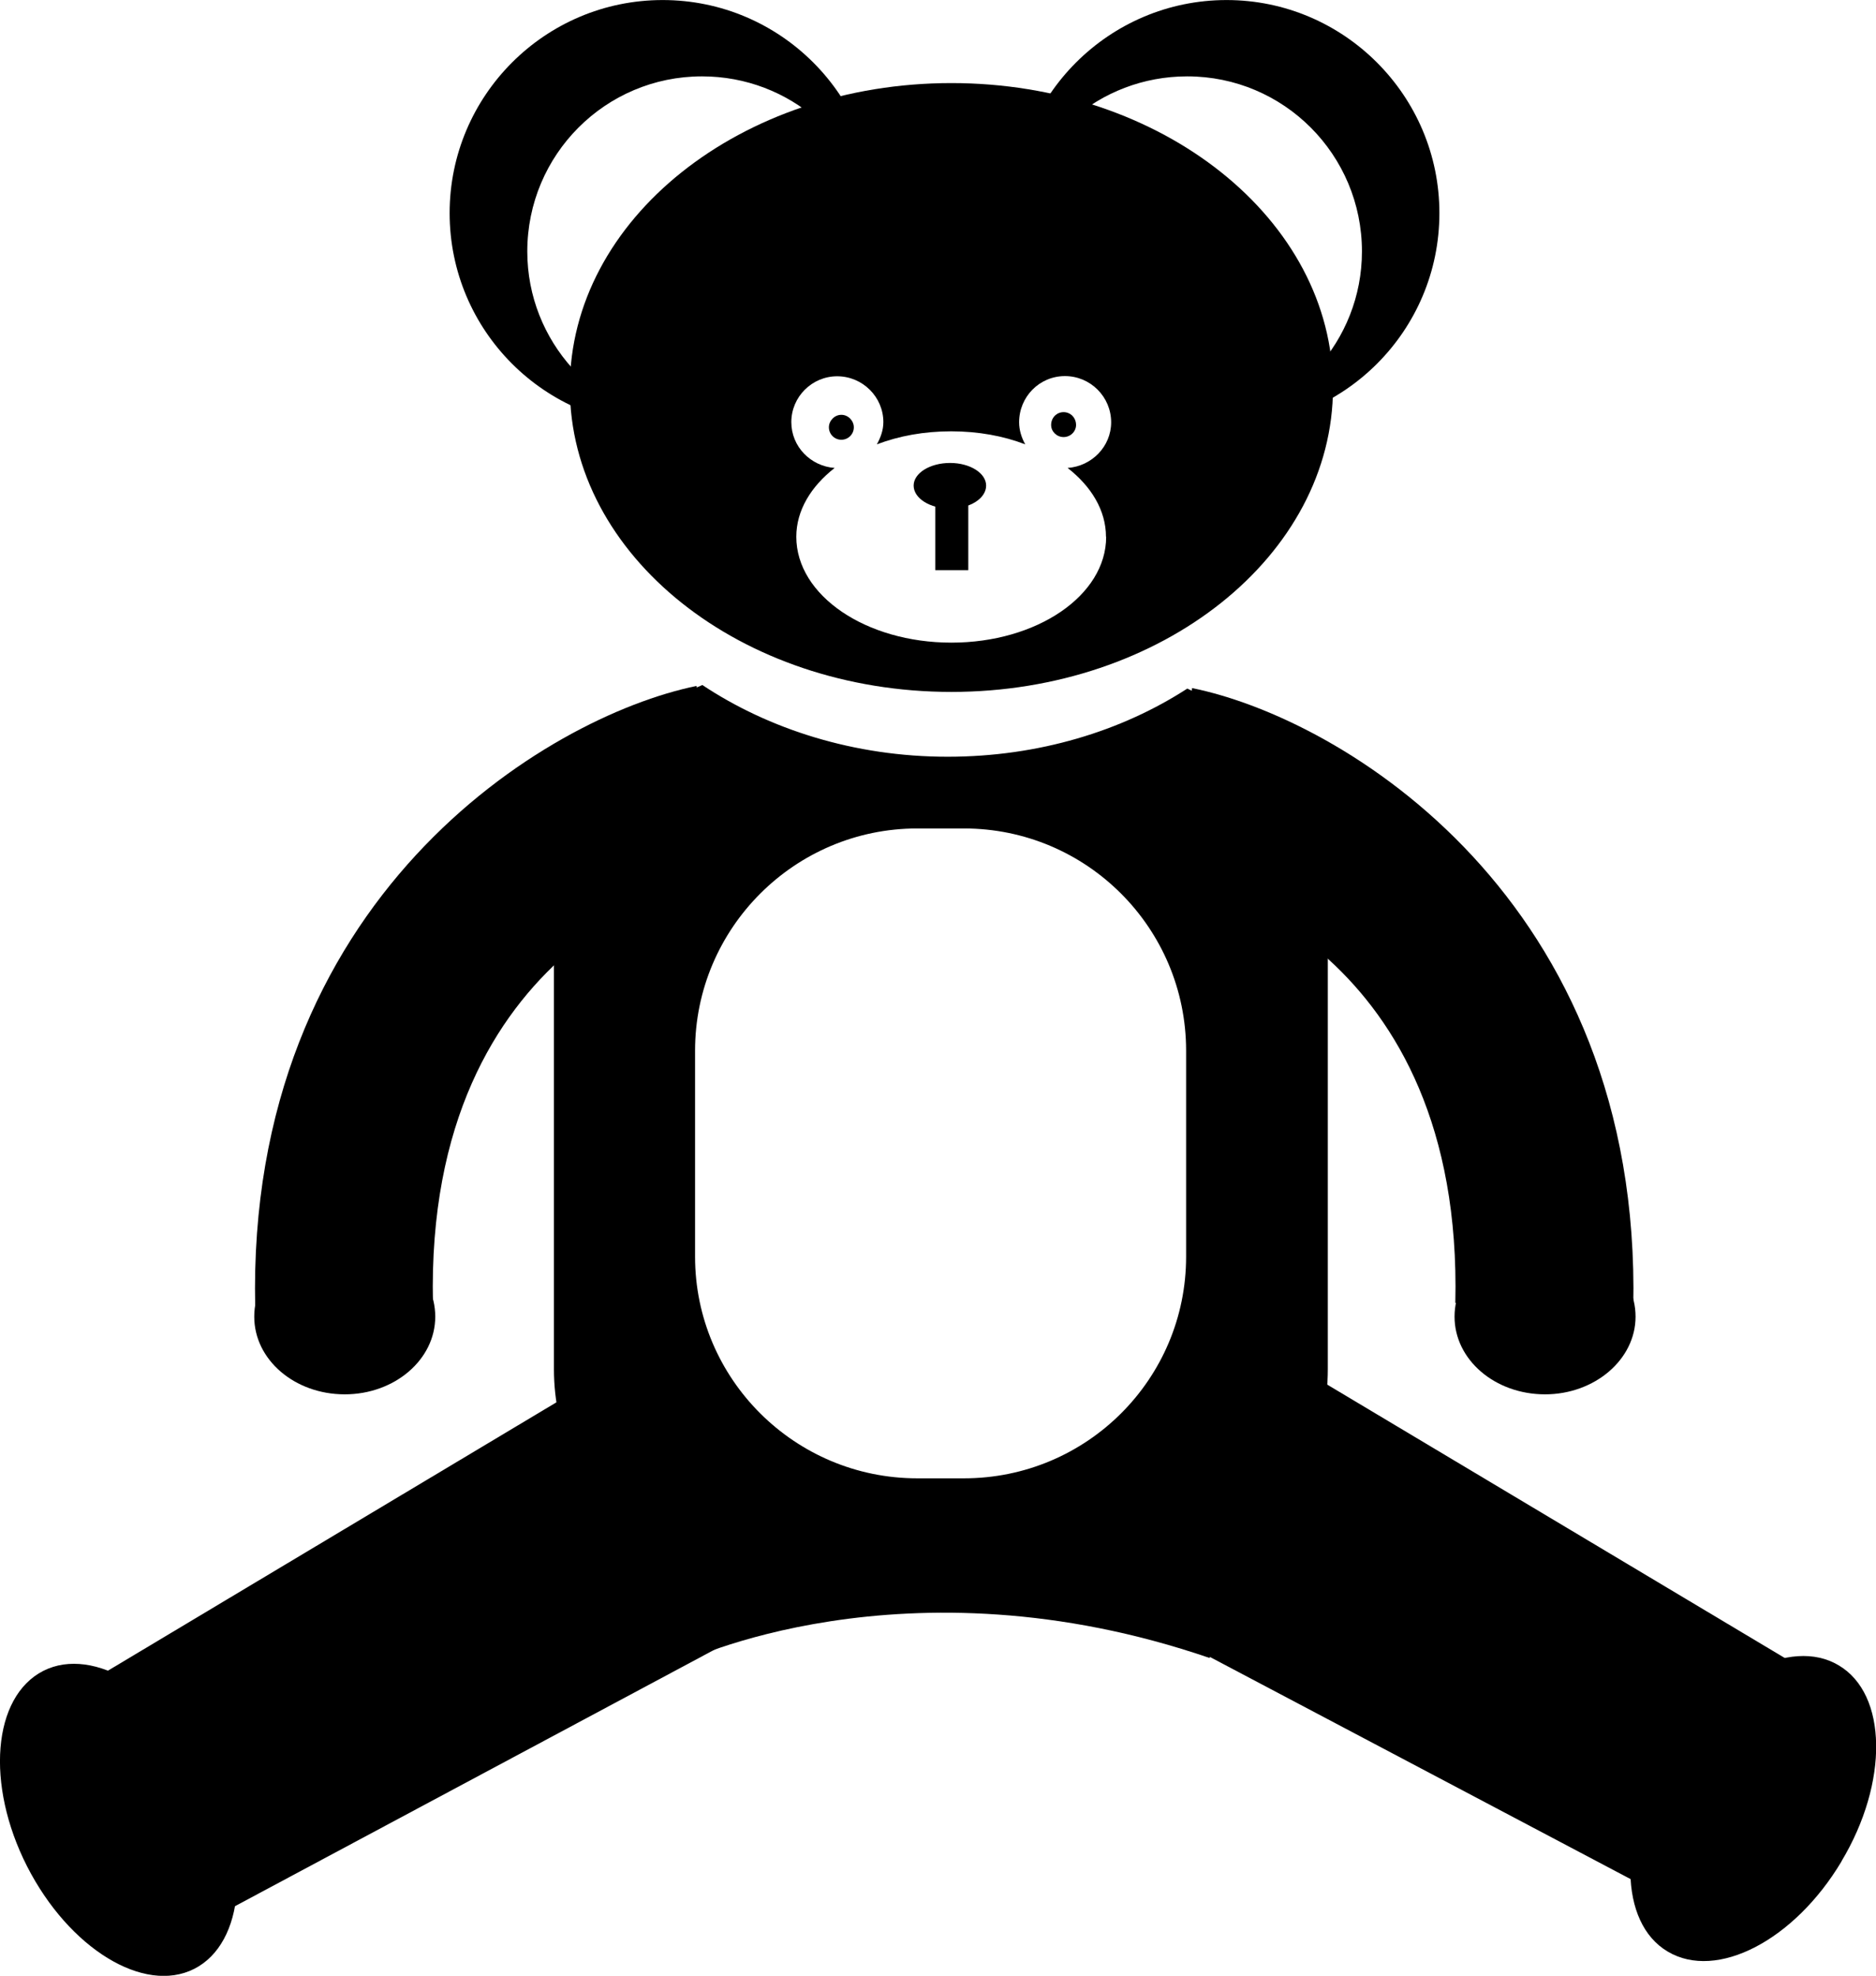
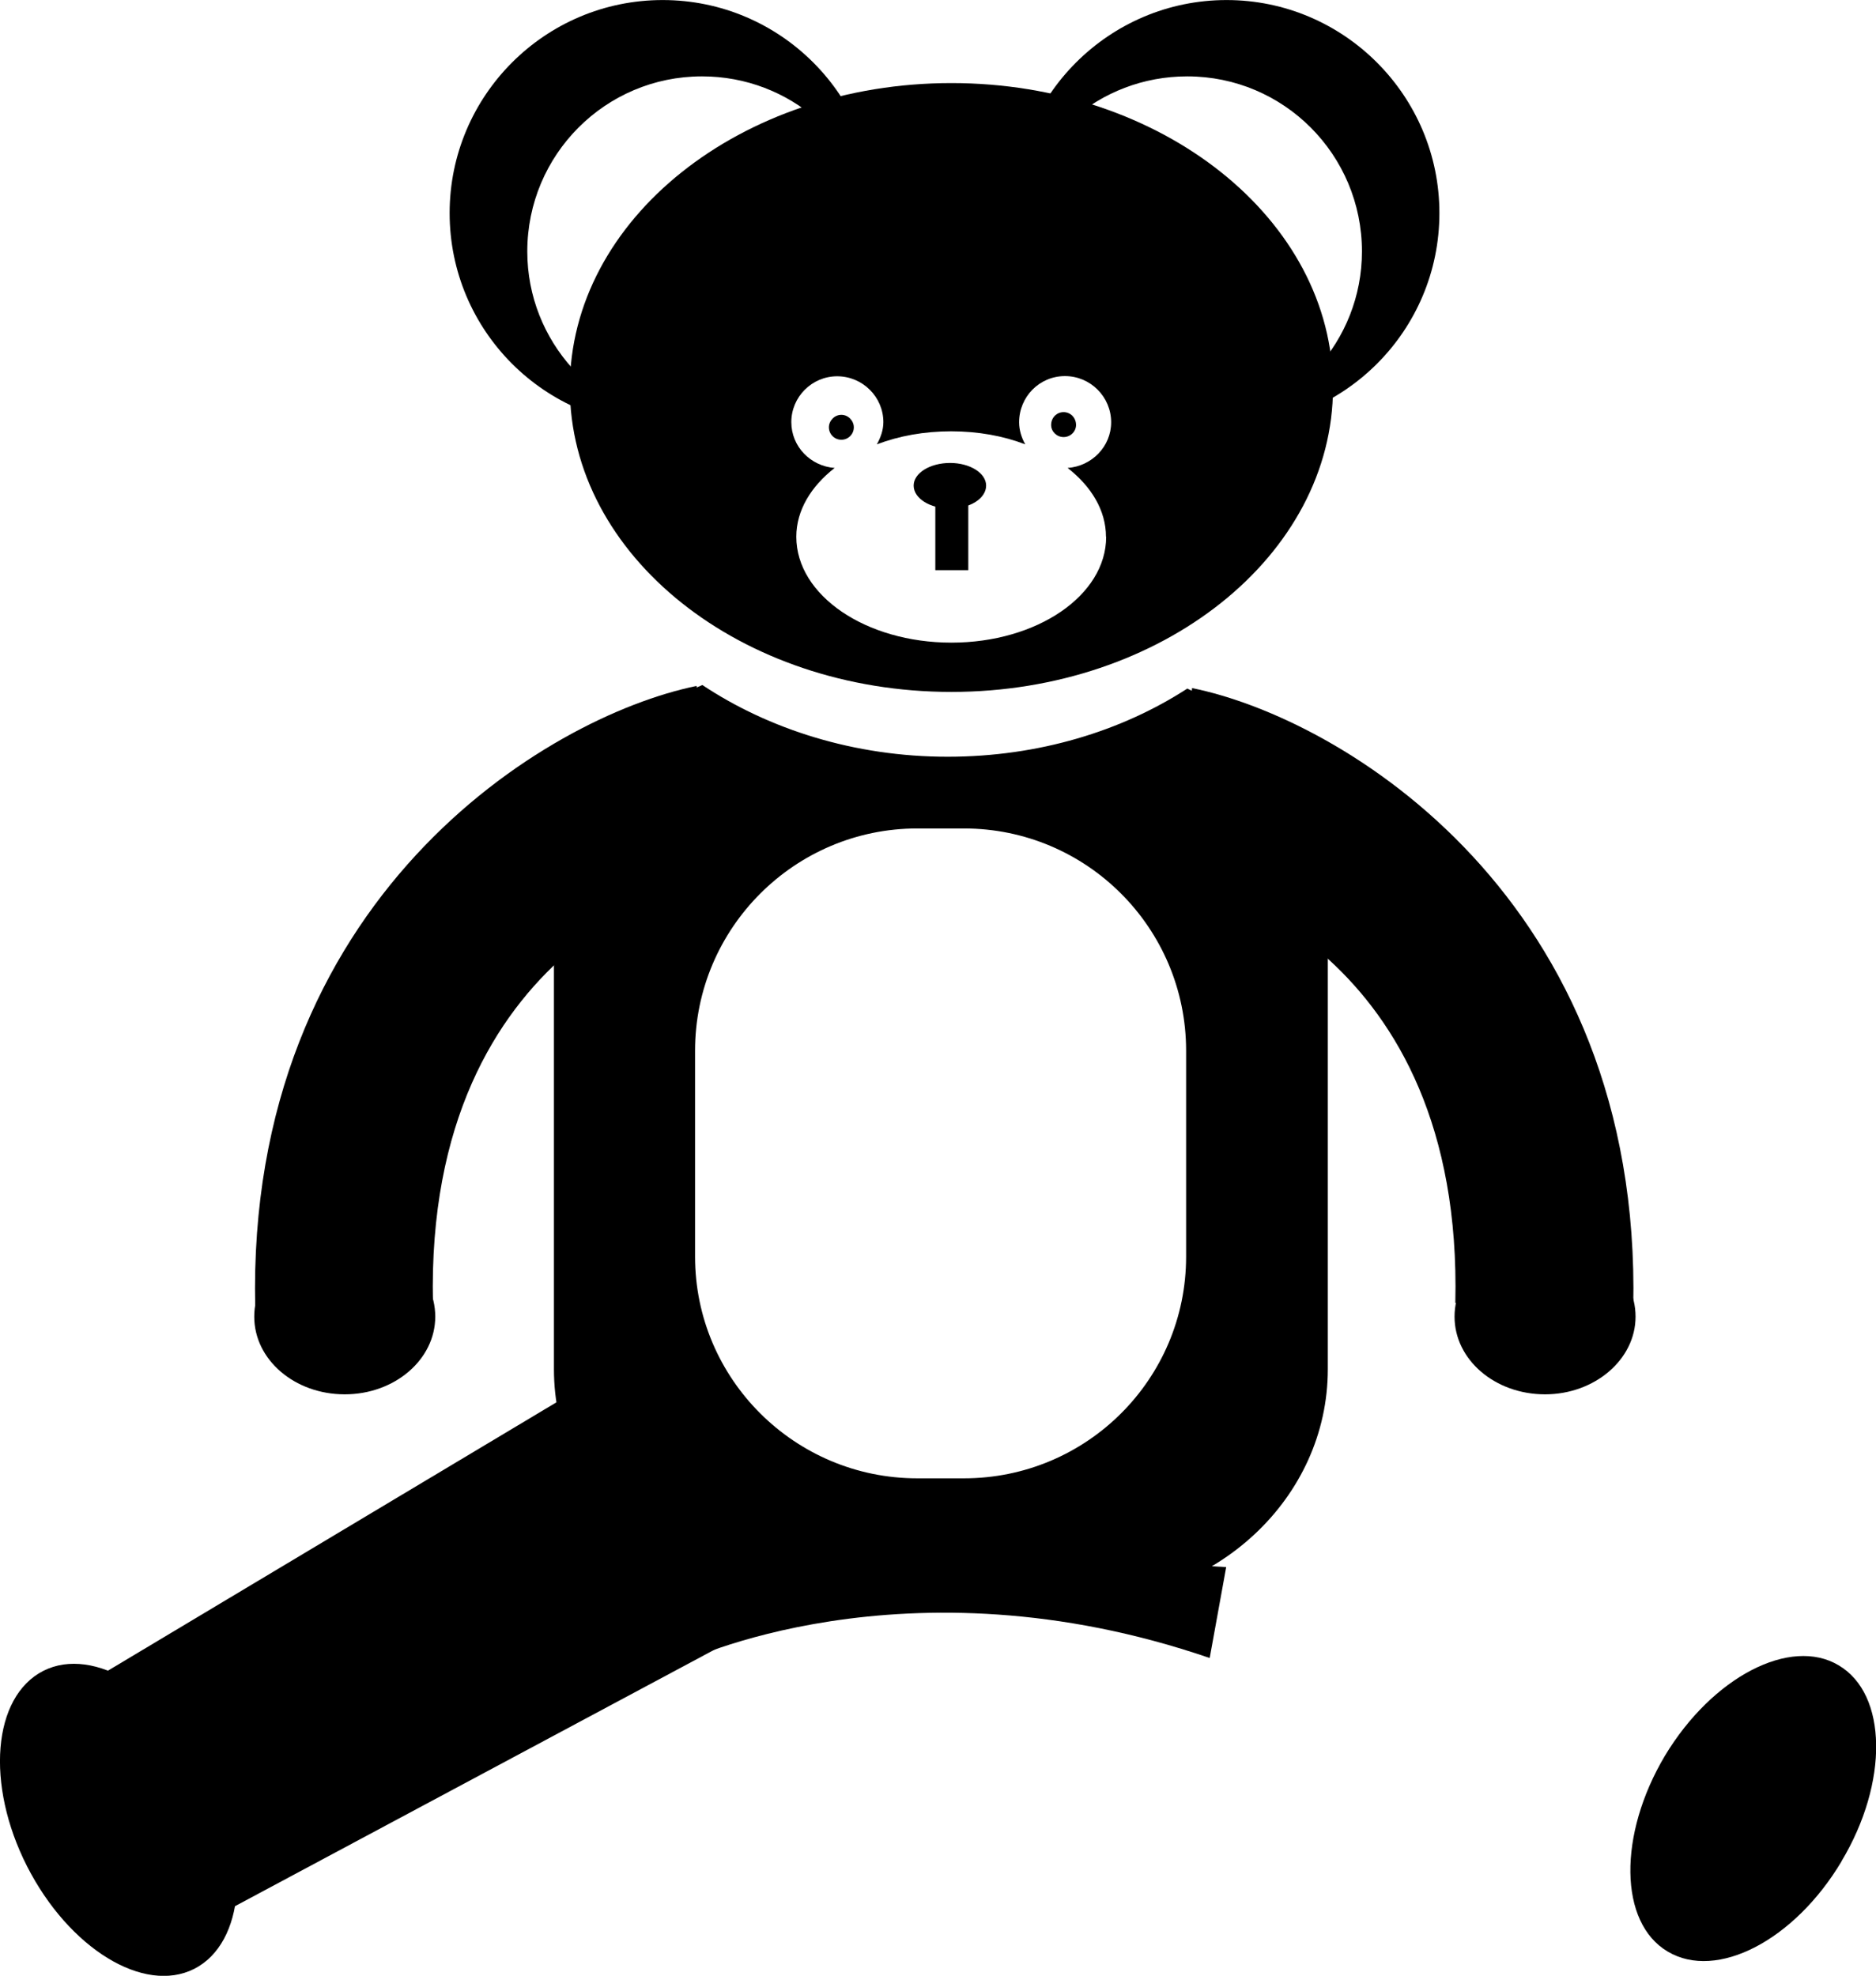
<svg xmlns="http://www.w3.org/2000/svg" xml:space="preserve" width="15.067mm" height="15.867mm" version="1.1" style="shape-rendering:geometricPrecision; text-rendering:geometricPrecision; image-rendering:optimizeQuality; fill-rule:evenodd; clip-rule:evenodd" viewBox="0 0 97.84 103.03">
  <defs>
    <style type="text/css">
   
    .fil0 {fill:#000000;fill-rule:nonzero}
   
  </style>
  </defs>
  <g id="Ebene_x0020_1">
    <path class="fil0" d="M10.97 92.46c2.17,4.31 1.79,8.87 -0.84,10.21 -2.63,1.33 -6.53,-1.06 -8.72,-5.35 -2.17,-4.27 -1.8,-8.84 0.85,-10.19 2.63,-1.33 6.53,1.06 8.7,5.33z" />
    <path class="fil0" d="M96.04 97.07c-2.46,4.12 -6.51,6.22 -9.06,4.7 -2.55,-1.5 -2.6,-6.09 -0.15,-10.21 2.48,-4.12 6.55,-6.22 9.06,-4.72 2.55,1.5 2.62,6.1 0.15,10.22z" />
    <path class="fil0" d="M27.5 13.11c0,-5.04 4.07,-9.13 9.11,-9.13 4.6,0 8.38,3.38 9.01,7.8 0.03,-0.21 0.05,-0.44 0.05,-0.67 0,-6.12 -4.97,-11.11 -11.11,-11.11 -6.14,0 -11.11,4.99 -11.11,11.11 0,6.14 4.98,11.11 11.11,11.11 0.36,0 0.72,-0.02 1.08,-0.05 -4.58,-0.5 -8.14,-4.38 -8.14,-9.06z" />
    <path class="fil0" d="M71.03 13.11c0,-5.04 -4.07,-9.13 -9.11,-9.13 -4.6,0 -8.39,3.38 -9.03,7.8 -0.02,-0.21 -0.03,-0.44 -0.03,-0.67 0,-6.12 4.98,-11.11 11.11,-11.11 6.12,0 11.1,4.99 11.1,11.11 0,6.14 -4.98,11.11 -11.1,11.11 -0.36,0 -0.74,-0.02 -1.08,-0.05 4.58,-0.5 8.14,-4.38 8.14,-9.06z" />
    <path class="fil0" d="M57.69 27.99c0,3.06 -3.61,5.52 -8.07,5.52 -4.46,0 -8.09,-2.46 -8.09,-5.52 0,-1.38 0.77,-2.63 2,-3.59 -1.25,-0.09 -2.26,-1.11 -2.26,-2.39 0,-1.32 1.08,-2.39 2.39,-2.39 1.33,0 2.41,1.08 2.41,2.39 0,0.43 -0.15,0.82 -0.34,1.16 1.16,-0.44 2.46,-0.68 3.88,-0.68 1.4,0 2.72,0.24 3.86,0.68 -0.19,-0.34 -0.32,-0.74 -0.32,-1.15 0,-1.33 1.06,-2.41 2.39,-2.41 1.33,0 2.41,1.08 2.41,2.41 0,1.26 -1.01,2.29 -2.27,2.38 1.23,0.96 2,2.21 2,3.59zm-8.07 -23.66c-10.99,0 -19.9,7.11 -19.9,15.88 0,8.77 8.91,15.87 19.9,15.87 10.98,0 19.9,-7.1 19.9,-15.87 0,-8.77 -8.92,-15.88 -19.9,-15.88z" />
    <path class="fil0" d="M51.43 25.32c0,0.67 -0.84,1.2 -1.88,1.2 -1.04,0 -1.9,-0.53 -1.9,-1.2 0,-0.65 0.85,-1.18 1.9,-1.18 1.04,0 1.88,0.53 1.88,1.18z" />
    <path class="fil0" d="M44.53 22.28c0,0.36 -0.29,0.65 -0.65,0.65 -0.36,0 -0.65,-0.29 -0.65,-0.65 0,-0.34 0.29,-0.65 0.65,-0.65 0.36,0 0.65,0.31 0.65,0.65z" />
    <path class="fil0" d="M56.12 22.16c0,0.34 -0.29,0.63 -0.65,0.63 -0.36,0 -0.65,-0.29 -0.65,-0.63 0,-0.38 0.29,-0.67 0.65,-0.67 0.36,0 0.65,0.29 0.65,0.67z" />
    <polygon class="fil0" points="48.78,29.73 50.5,29.73 50.5,25.86 48.78,25.86 " />
    <path class="fil0" d="M61.86 65.53c0,6.38 -5.18,11.56 -11.59,11.56l-2.43 0c-6.39,0 -11.59,-5.18 -11.59,-11.56l0 -10.74c0,-6.39 5.2,-11.59 11.59,-11.59l2.43 0c6.41,0 11.59,5.2 11.59,11.59l0 10.74zm0.07 -29.63c-3.42,2.22 -7.76,3.56 -12.51,3.56 -4.87,0 -9.33,-1.44 -12.79,-3.74 -4.57,1.9 -7.74,6.14 -7.74,11.11l0 24.57c0,6.72 5.83,12.16 13.01,12.16l14.34 0c7.18,0 13.01,-5.44 13.01,-12.16l0 -24.57c0,-4.8 -2.99,-8.94 -7.32,-10.92z" />
    <path class="fil0" d="M61.25 45.68l-0.05 -0.02c1.56,0.36 15.13,3.88 14.7,22.28l9.28 0.22c0.46,-21.28 -15.16,-30.69 -23.01,-32.28l-0.92 9.8z" />
    <path class="fil0" d="M36.32 35.77c-7.85,1.61 -23.49,11.11 -23.01,32.4l9.27 -0.22c-0.43,-18.94 14.05,-22.14 14.67,-22.26l-0.92 -9.92z" />
    <polygon class="fil0" points="32.34,71.14 4.66,87.7 11.81,99.64 41.89,83.55 " />
-     <polygon class="fil0" points="57.2,83.29 86.67,98.85 93.82,86.9 67.44,71.14 " />
    <path class="fil0" d="M22.7 68.66c0,2.24 -2.12,4.05 -4.72,4.05 -2.62,0 -4.72,-1.81 -4.72,-4.05 0,-2.27 2.1,-4.07 4.72,-4.07 2.6,0 4.72,1.79 4.72,4.07z" />
    <path class="fil0" d="M85.3 68.66c0,2.24 -2.14,4.05 -4.72,4.05 -2.62,0 -4.72,-1.81 -4.72,-4.05 0,-2.27 2.1,-4.07 4.72,-4.07 2.58,0 4.72,1.79 4.72,4.07z" />
    <path class="fil0" d="M35.5 86.73c0,0 11.64,-5.74 27.59,-0.27l0.86 -4.74 -25.58 -1.59 -2.87 6.6z" />
  </g>
</svg>